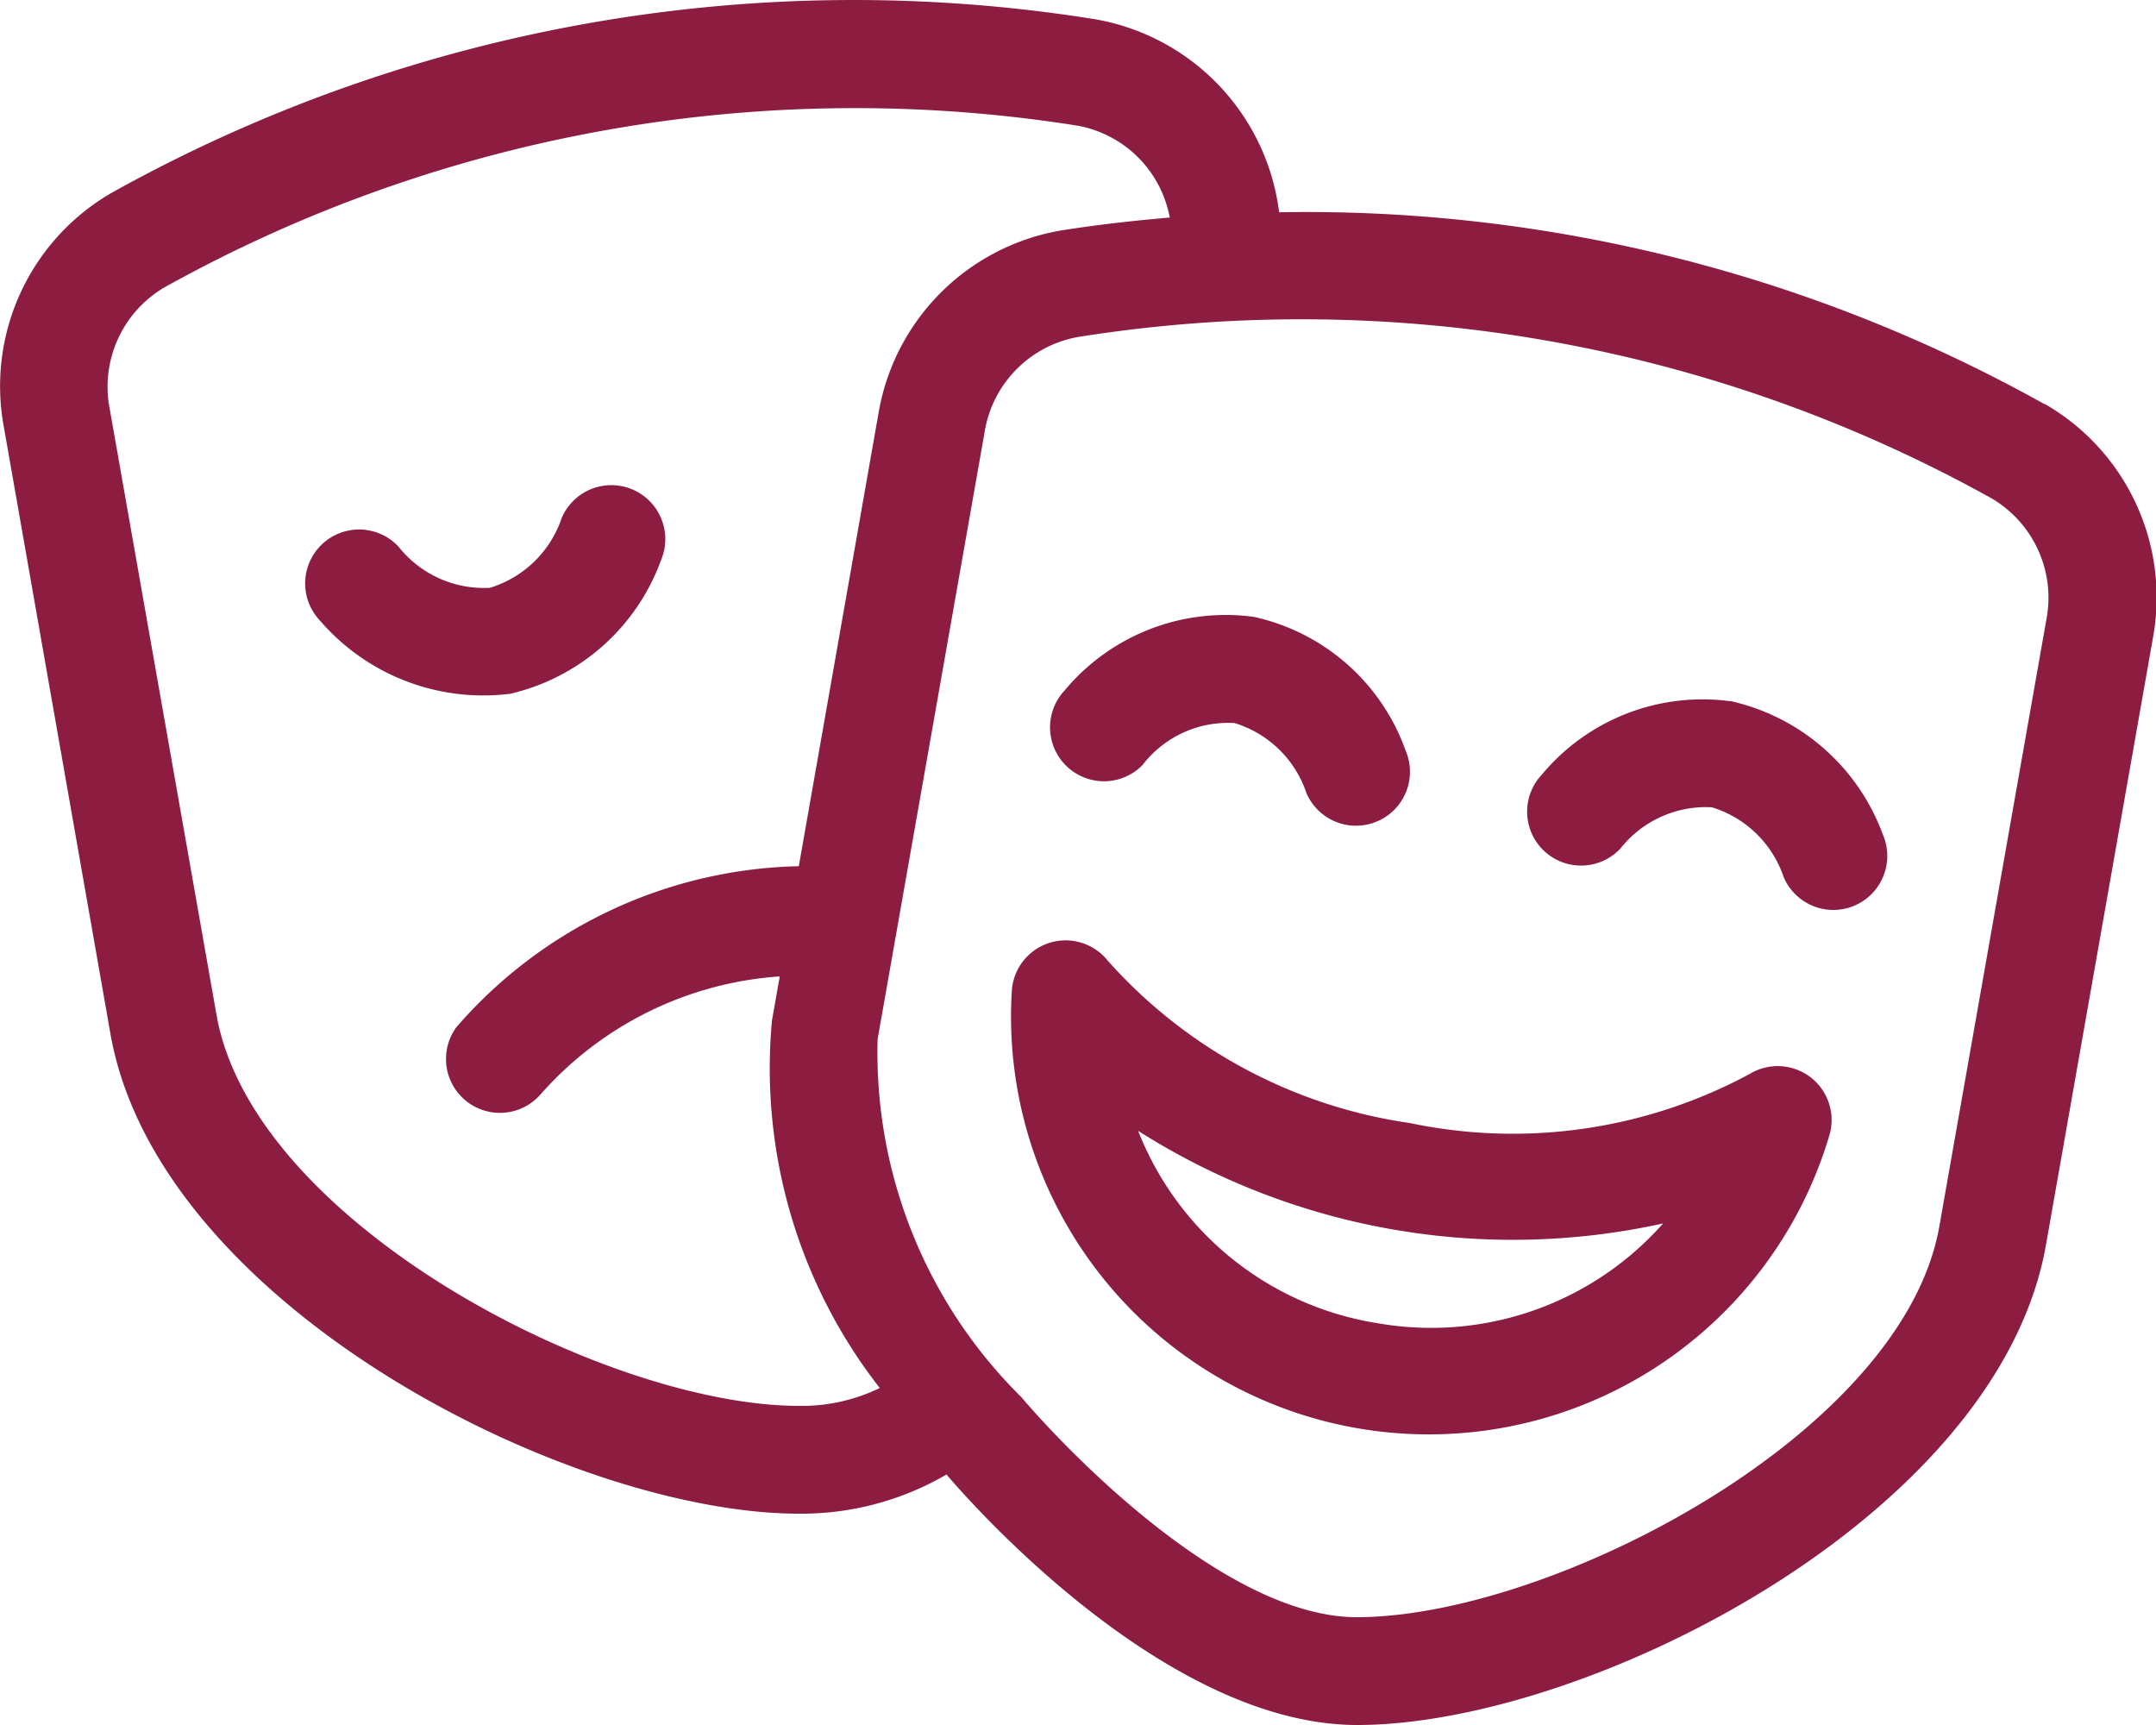
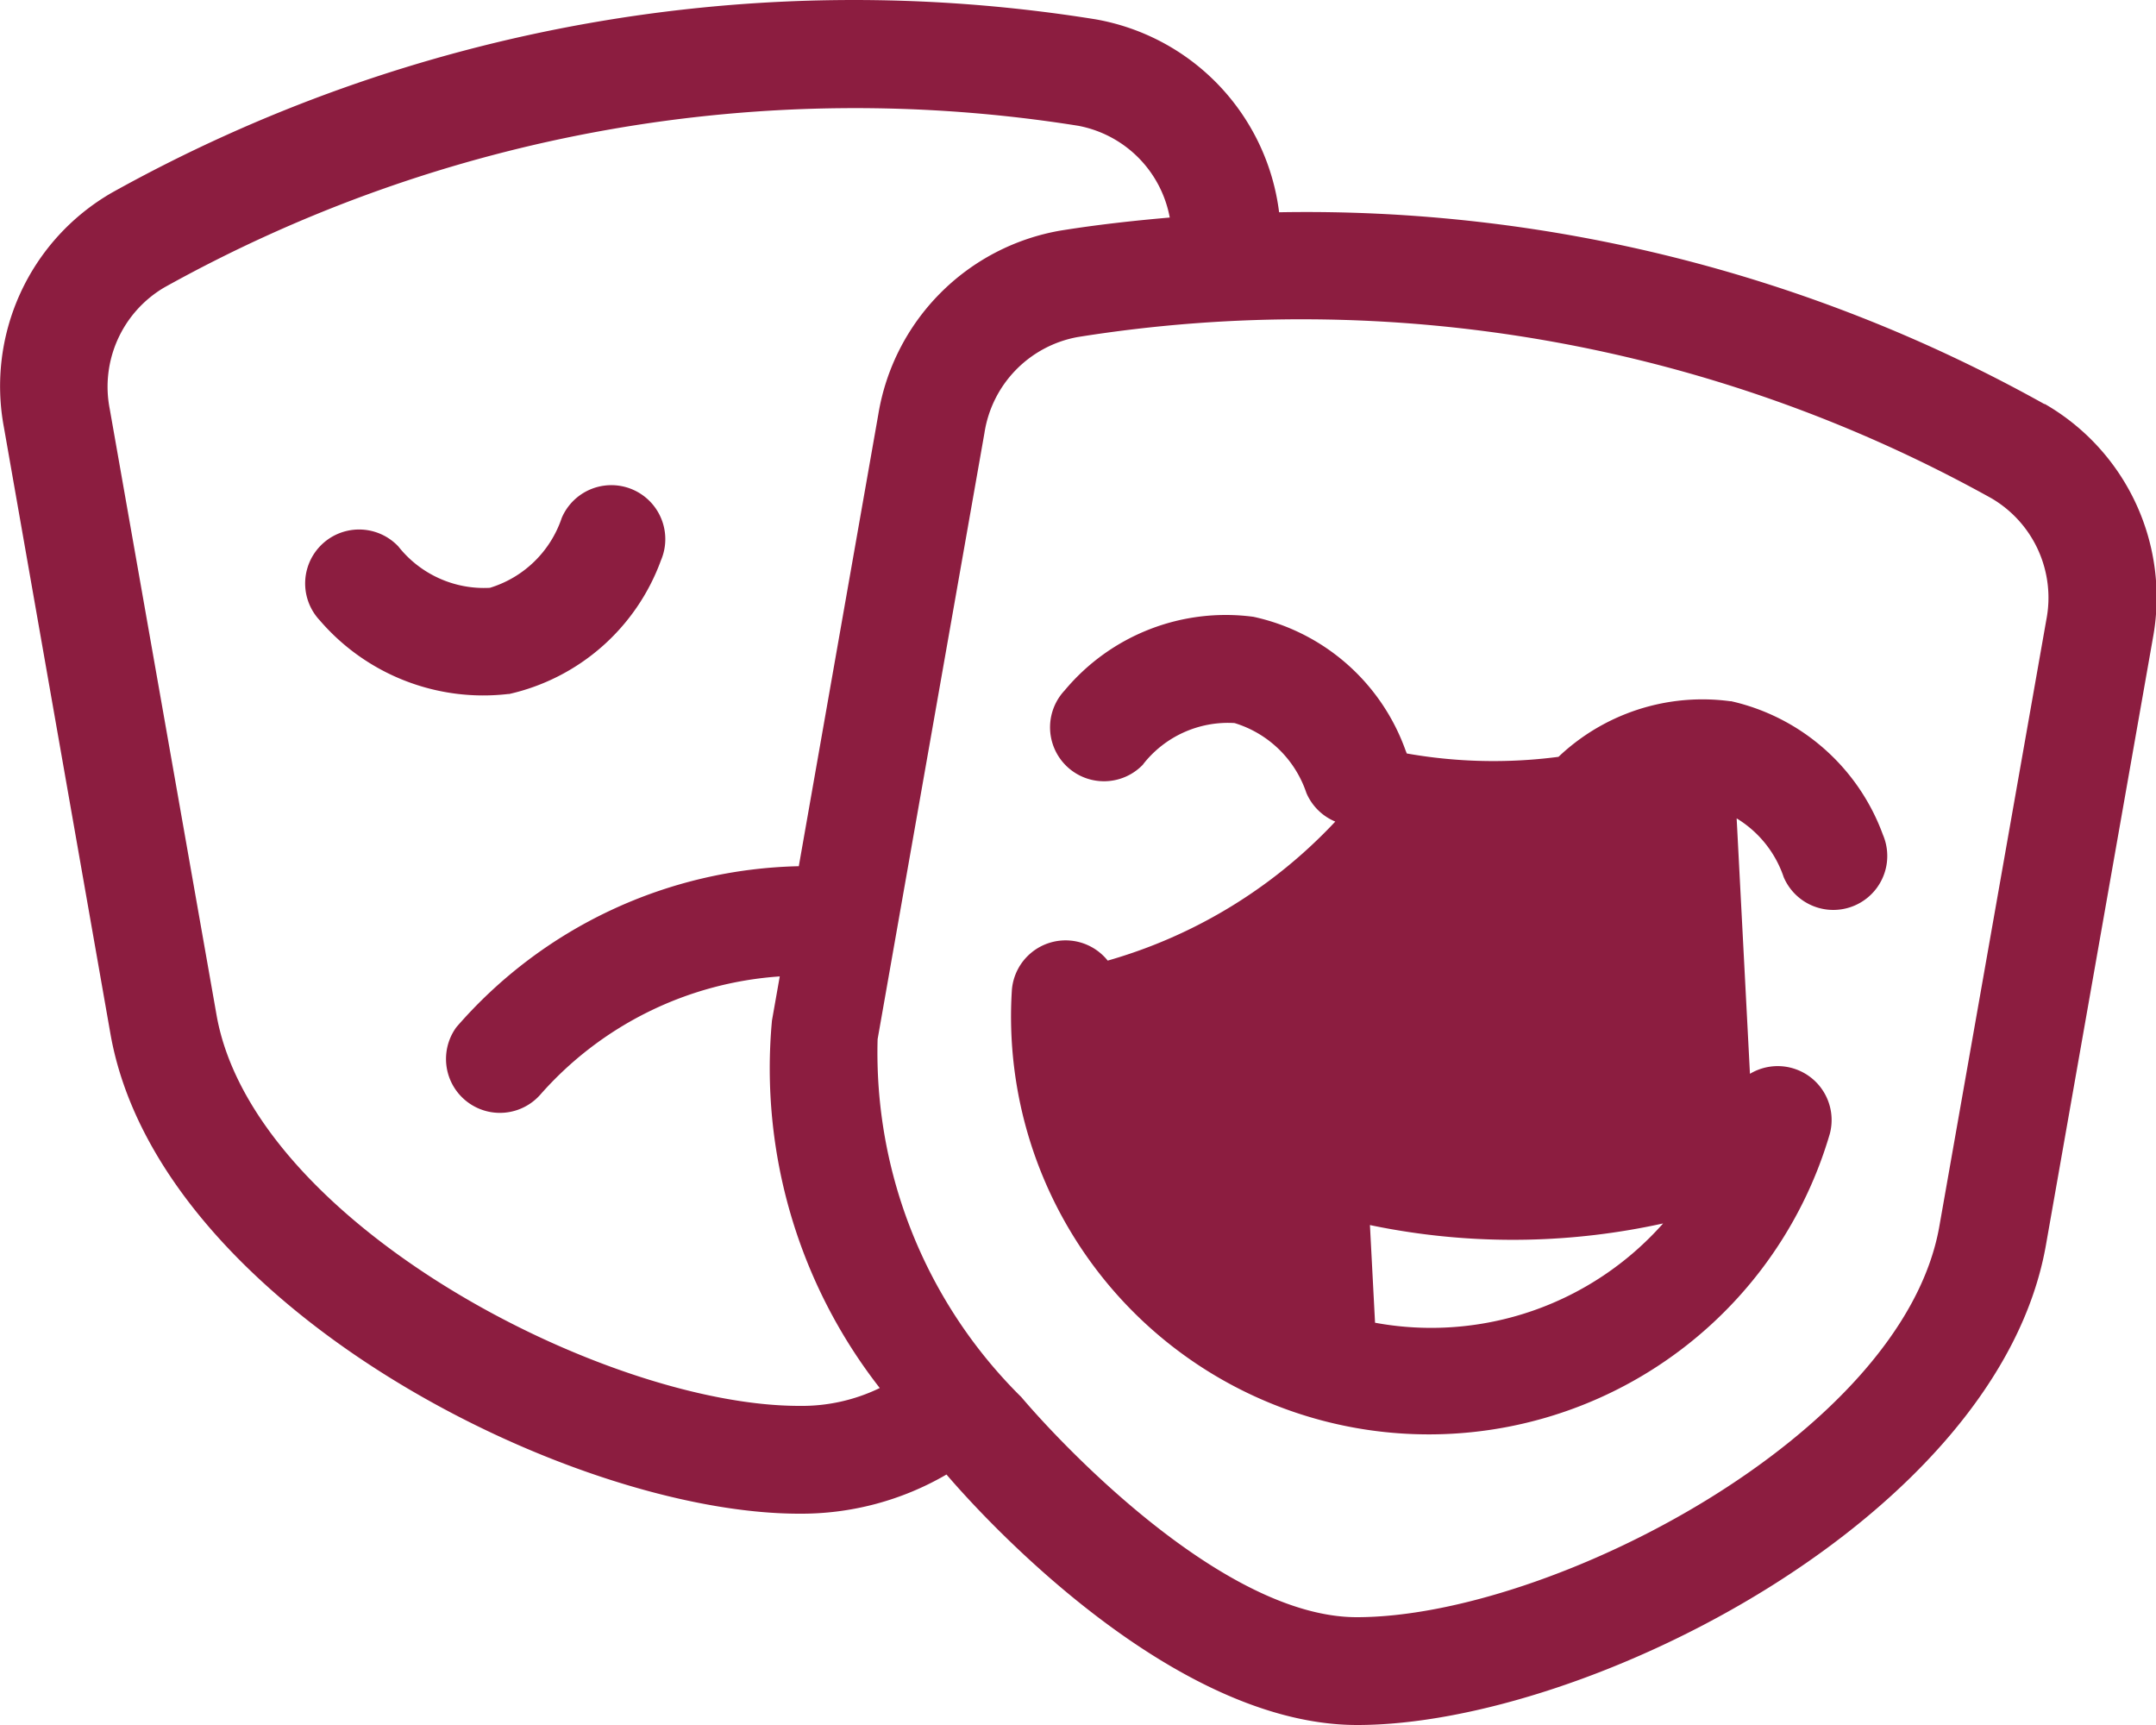
<svg xmlns="http://www.w3.org/2000/svg" width="18" height="14.4" viewBox="0 0 18 14.4">
-   <path id="Humanities_-_theater-masks-light" data-name="Humanities - theater-masks-light" d="M4.246,5.794a1.763,1.763,0,0,0,1.27-1.116.45.45,0,0,0-.828-.355.914.914,0,0,1-.6.584.911.911,0,0,1-.764-.345.45.45,0,1,0-.656.617,1.8,1.8,0,0,0,1.576.614Zm10.2.06a1.745,1.745,0,0,0-1.576.613.45.45,0,1,0,.656.617.911.911,0,0,1,.764-.345.916.916,0,0,1,.6.584.45.45,0,0,0,.828-.355,1.763,1.763,0,0,0-1.27-1.115Zm.16,3.111a4.17,4.17,0,0,1-2.837.41A4.17,4.17,0,0,1,9.246,8.019a.45.45,0,0,0-.8.245,3.488,3.488,0,0,0,6.829,1.2.45.45,0,0,0-.667-.5Zm-3.131,2.077A2.58,2.58,0,0,1,9.5,9.44a5.83,5.83,0,0,0,4.383.773A2.586,2.586,0,0,1,11.478,11.042ZM9.541,6.381a.9.9,0,0,1,.764-.345.914.914,0,0,1,.6.584.45.45,0,0,0,.828-.355,1.74,1.74,0,0,0-1.27-1.116,1.751,1.751,0,0,0-1.576.614.45.45,0,0,0,.656.617Zm7.523-3.009a12.642,12.642,0,0,0-6.387-1.6A1.87,1.87,0,0,0,9.143.161,12.728,12.728,0,0,0,.931,1.609a1.864,1.864,0,0,0-.9,1.96L.92,8.63c.4,2.27,3.834,4.006,5.75,4.006A2.409,2.409,0,0,0,7.9,12.309c.073.084,1.766,2.091,3.429,2.091,1.916,0,5.35-1.736,5.75-4.006l.892-5.061a1.864,1.864,0,0,0-.9-1.96ZM6.67,11.736c-1.616,0-4.557-1.525-4.864-3.262L.914,3.413A.962.962,0,0,1,1.369,2.4,11.854,11.854,0,0,1,9,1.05a.957.957,0,0,1,.764.766c-.3.026-.609.06-.913.109a1.864,1.864,0,0,0-1.52,1.533L6.667,7.231A3.892,3.892,0,0,0,3.808,8.575a.45.45,0,0,0,.7.564,2.927,2.927,0,0,1,2-.988l-.065.368a4.336,4.336,0,0,0,.9,3.068,1.49,1.49,0,0,1-.673.149Zm10.412-6.56-.893,5.062c-.306,1.738-3.248,3.262-4.864,3.262-1.1,0-2.443-1.416-2.8-1.837a4.043,4.043,0,0,1-1.2-2.988l.892-5.061a.962.962,0,0,1,.776-.8,11.851,11.851,0,0,1,7.632,1.346A.962.962,0,0,1,17.082,5.176Z" transform="translate(0.002)" fill="#8c1d40" />
+   <path id="Humanities_-_theater-masks-light" data-name="Humanities - theater-masks-light" d="M4.246,5.794a1.763,1.763,0,0,0,1.27-1.116.45.45,0,0,0-.828-.355.914.914,0,0,1-.6.584.911.911,0,0,1-.764-.345.45.45,0,1,0-.656.617,1.8,1.8,0,0,0,1.576.614Zm10.2.06a1.745,1.745,0,0,0-1.576.613.45.45,0,1,0,.656.617.911.911,0,0,1,.764-.345.916.916,0,0,1,.6.584.45.45,0,0,0,.828-.355,1.763,1.763,0,0,0-1.27-1.115Za4.17,4.17,0,0,1-2.837.41A4.17,4.17,0,0,1,9.246,8.019a.45.45,0,0,0-.8.245,3.488,3.488,0,0,0,6.829,1.2.45.45,0,0,0-.667-.5Zm-3.131,2.077A2.58,2.58,0,0,1,9.5,9.44a5.83,5.83,0,0,0,4.383.773A2.586,2.586,0,0,1,11.478,11.042ZM9.541,6.381a.9.9,0,0,1,.764-.345.914.914,0,0,1,.6.584.45.45,0,0,0,.828-.355,1.74,1.74,0,0,0-1.27-1.116,1.751,1.751,0,0,0-1.576.614.45.45,0,0,0,.656.617Zm7.523-3.009a12.642,12.642,0,0,0-6.387-1.6A1.87,1.87,0,0,0,9.143.161,12.728,12.728,0,0,0,.931,1.609a1.864,1.864,0,0,0-.9,1.96L.92,8.63c.4,2.27,3.834,4.006,5.75,4.006A2.409,2.409,0,0,0,7.9,12.309c.073.084,1.766,2.091,3.429,2.091,1.916,0,5.35-1.736,5.75-4.006l.892-5.061a1.864,1.864,0,0,0-.9-1.96ZM6.67,11.736c-1.616,0-4.557-1.525-4.864-3.262L.914,3.413A.962.962,0,0,1,1.369,2.4,11.854,11.854,0,0,1,9,1.05a.957.957,0,0,1,.764.766c-.3.026-.609.06-.913.109a1.864,1.864,0,0,0-1.52,1.533L6.667,7.231A3.892,3.892,0,0,0,3.808,8.575a.45.45,0,0,0,.7.564,2.927,2.927,0,0,1,2-.988l-.065.368a4.336,4.336,0,0,0,.9,3.068,1.49,1.49,0,0,1-.673.149Zm10.412-6.56-.893,5.062c-.306,1.738-3.248,3.262-4.864,3.262-1.1,0-2.443-1.416-2.8-1.837a4.043,4.043,0,0,1-1.2-2.988l.892-5.061a.962.962,0,0,1,.776-.8,11.851,11.851,0,0,1,7.632,1.346A.962.962,0,0,1,17.082,5.176Z" transform="translate(0.002)" fill="#8c1d40" />
</svg>